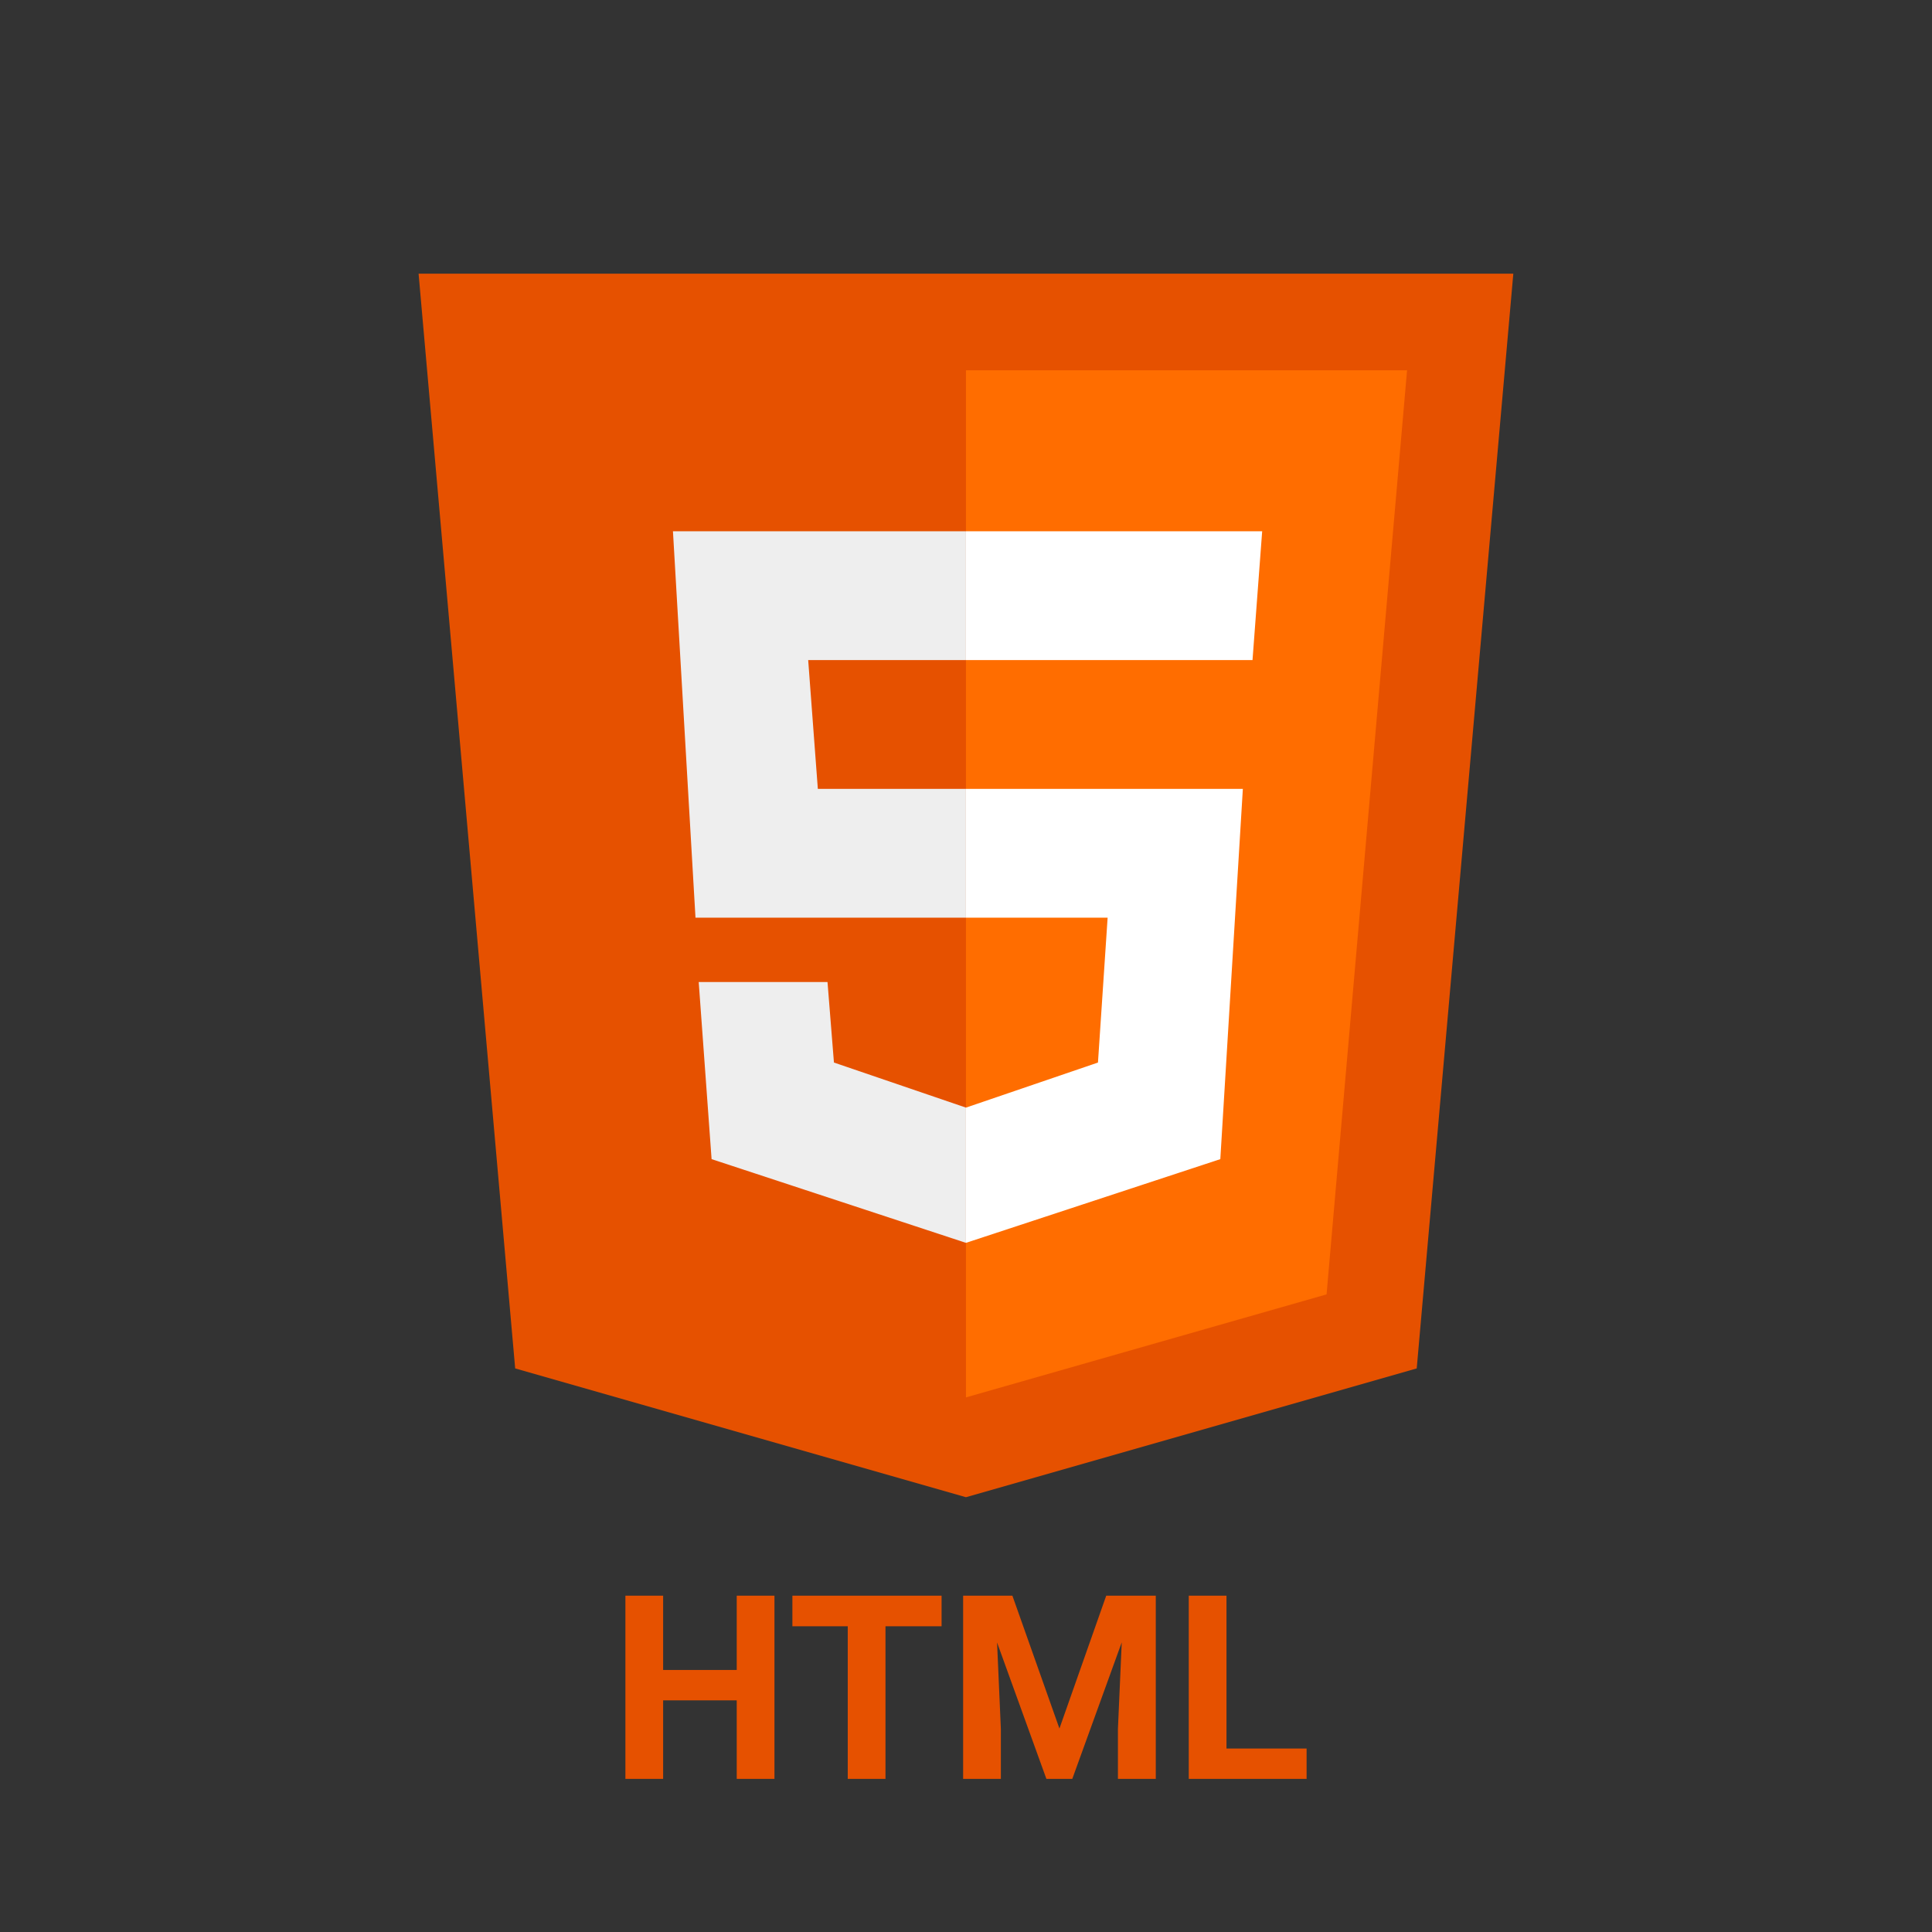
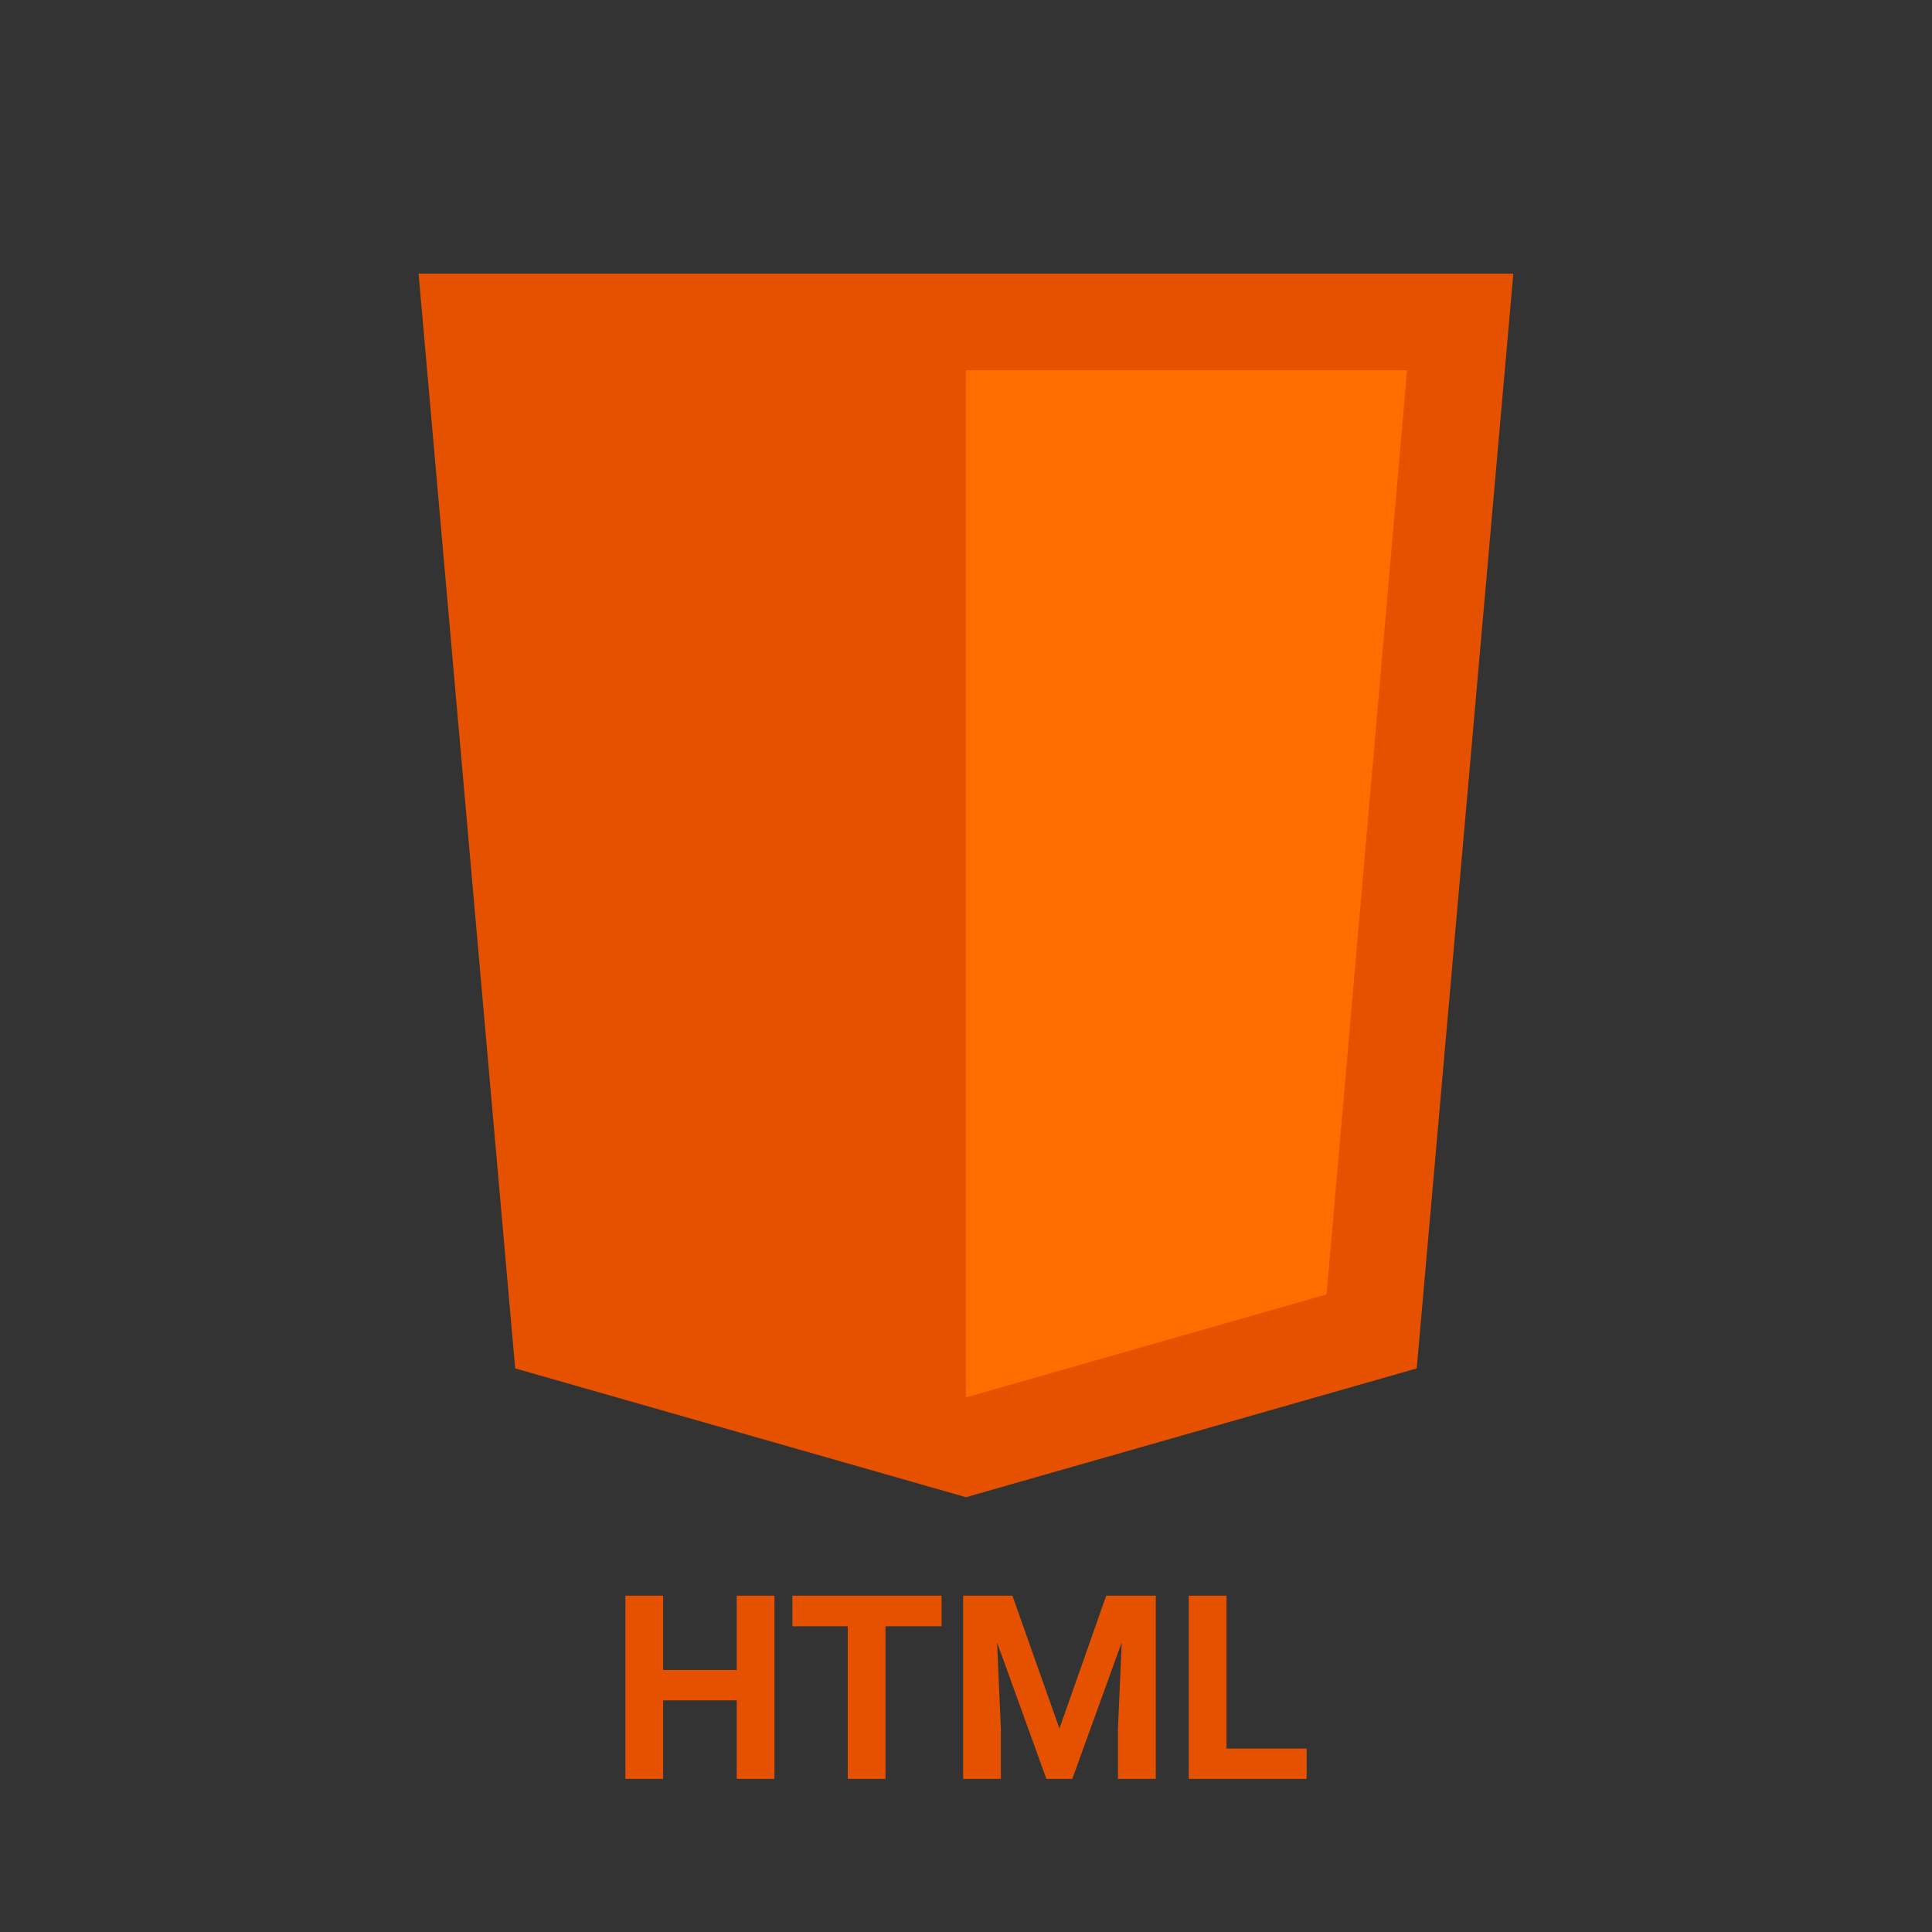
<svg xmlns="http://www.w3.org/2000/svg" viewBox="0,0,256,256" width="48px" height="48px" fill-rule="nonzero">
  <rect x="0" y="0" width="256" height="256" fill="#333333" stroke="none" />
  <g transform="translate(25.6,25.6) scale(0.8,0.8)">
    <g fill="none" fill-rule="nonzero" stroke="none" stroke-width="1" stroke-linecap="butt" stroke-linejoin="miter" stroke-miterlimit="10" stroke-dasharray="" stroke-dashoffset="0" font-family="none" font-weight="none" font-size="none" text-anchor="none" style="mix-blend-mode: normal">
      <g transform="translate(0,-13.333) scale(5.333,5.333)">
        <path d="M41,5h-34l3,34l14,4l14,-4l3,-34z" fill="#e65100" />
        <path d="M24,8v31.9l11.2,-3.2l2.5,-28.7z" fill="#ff6d00" />
-         <path d="M24,25v-4h8.6l-0.7,11.5l-7.9,2.6v-4.2l4.1,-1.4l0.3,-4.5zM32.9,17l0.3,-4h-9.2v4z" fill="#ffffff" />
-         <path d="M24,30.9v4.2l-7.9,-2.6l-0.4,-5.5h4l0.2,2.5zM19.1,17h4.9v-4h-9.1l0.7,12h8.4v-4h-4.6z" fill="#eeeeee" />
      </g>
    </g>
    <g fill="#e65100" fill-rule="nonzero" stroke="none" stroke-width="1" stroke-linecap="butt" stroke-linejoin="miter" stroke-miterlimit="10" stroke-dasharray="" stroke-dashoffset="0" font-family="none" font-weight="none" font-size="none" text-anchor="none" style="mix-blend-mode: normal">
      <g>
        <path d="M96.275,232.297v30.34h-6.25v-13h-12.19v13h-6.25v-30.34h6.25v12.3h12.19v-12.3zM123.955,232.297v5.07h-9.29v25.27h-6.25v-25.27h-9.17v-5.07zM127.525,232.297h8.16l7.79,22l7.75,-22h8.21v30.34h-6.27v-8.29l0.63,-14.32l-8.19,22.61h-4.29l-8.17,-22.59l0.63,14.3v8.29h-6.25zM171.145,232.297v25.32h13.27v5.02h-19.52v-30.34z" />
      </g>
    </g>
  </g>
</svg>